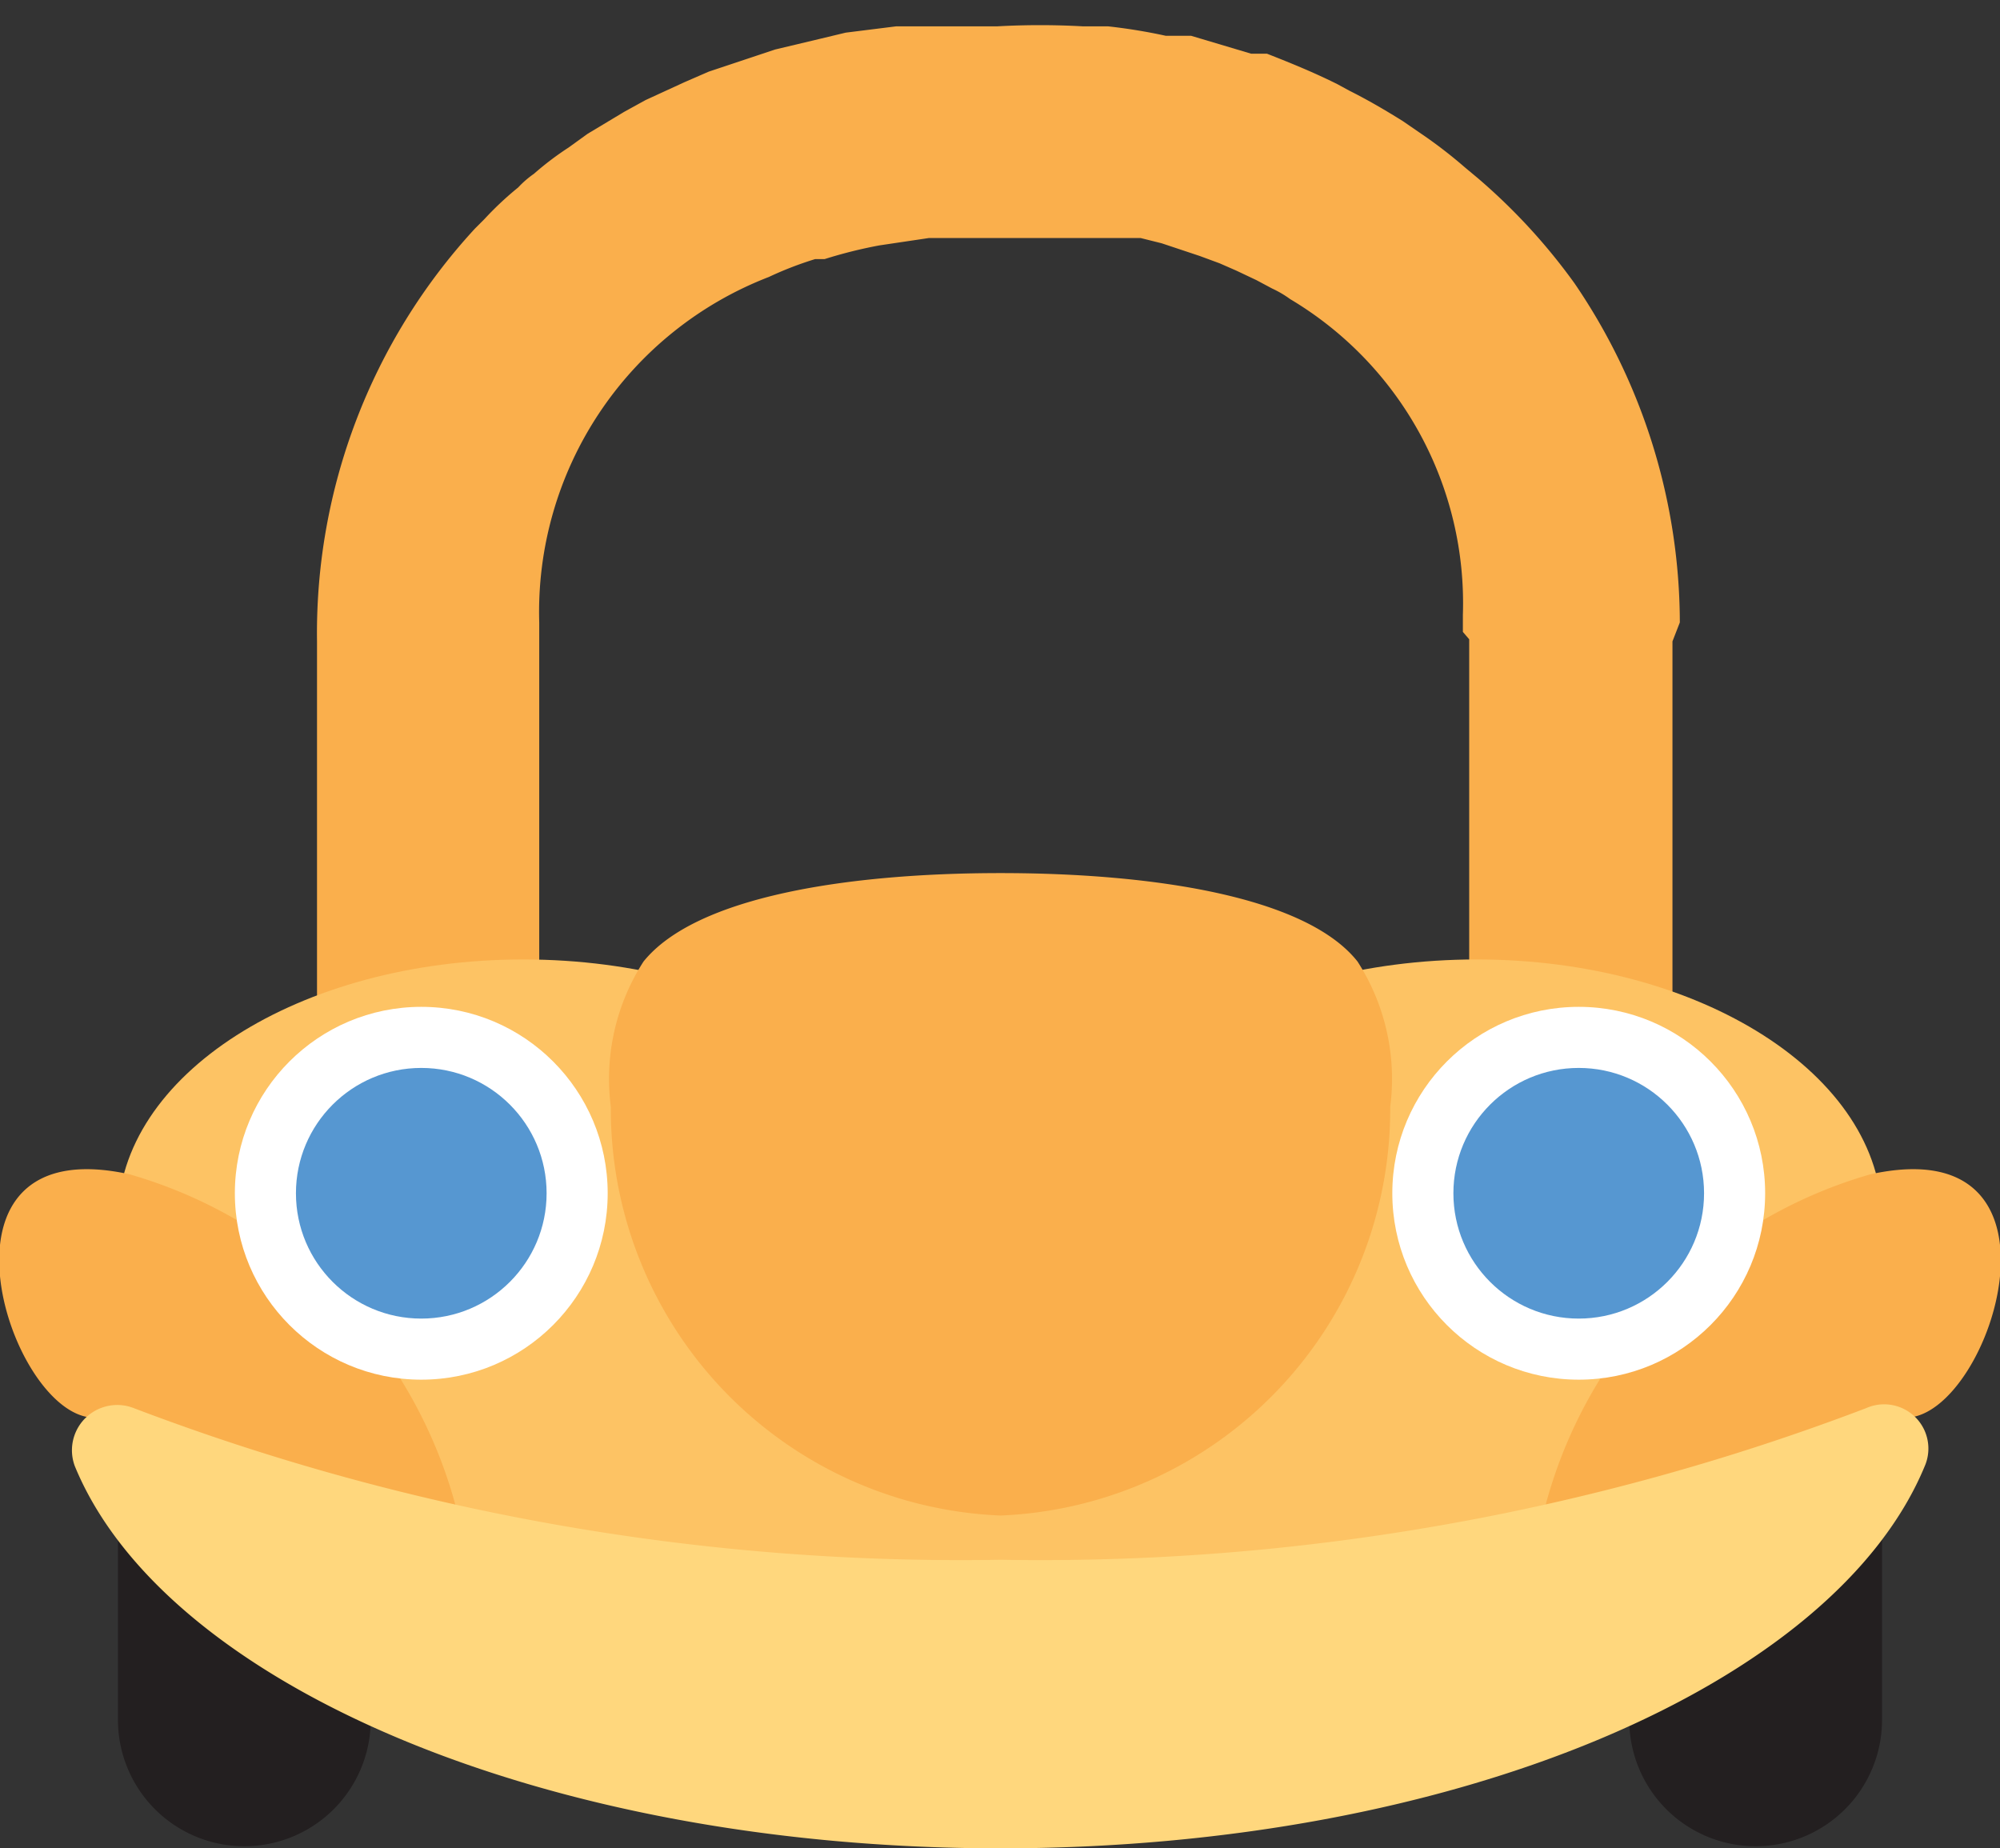
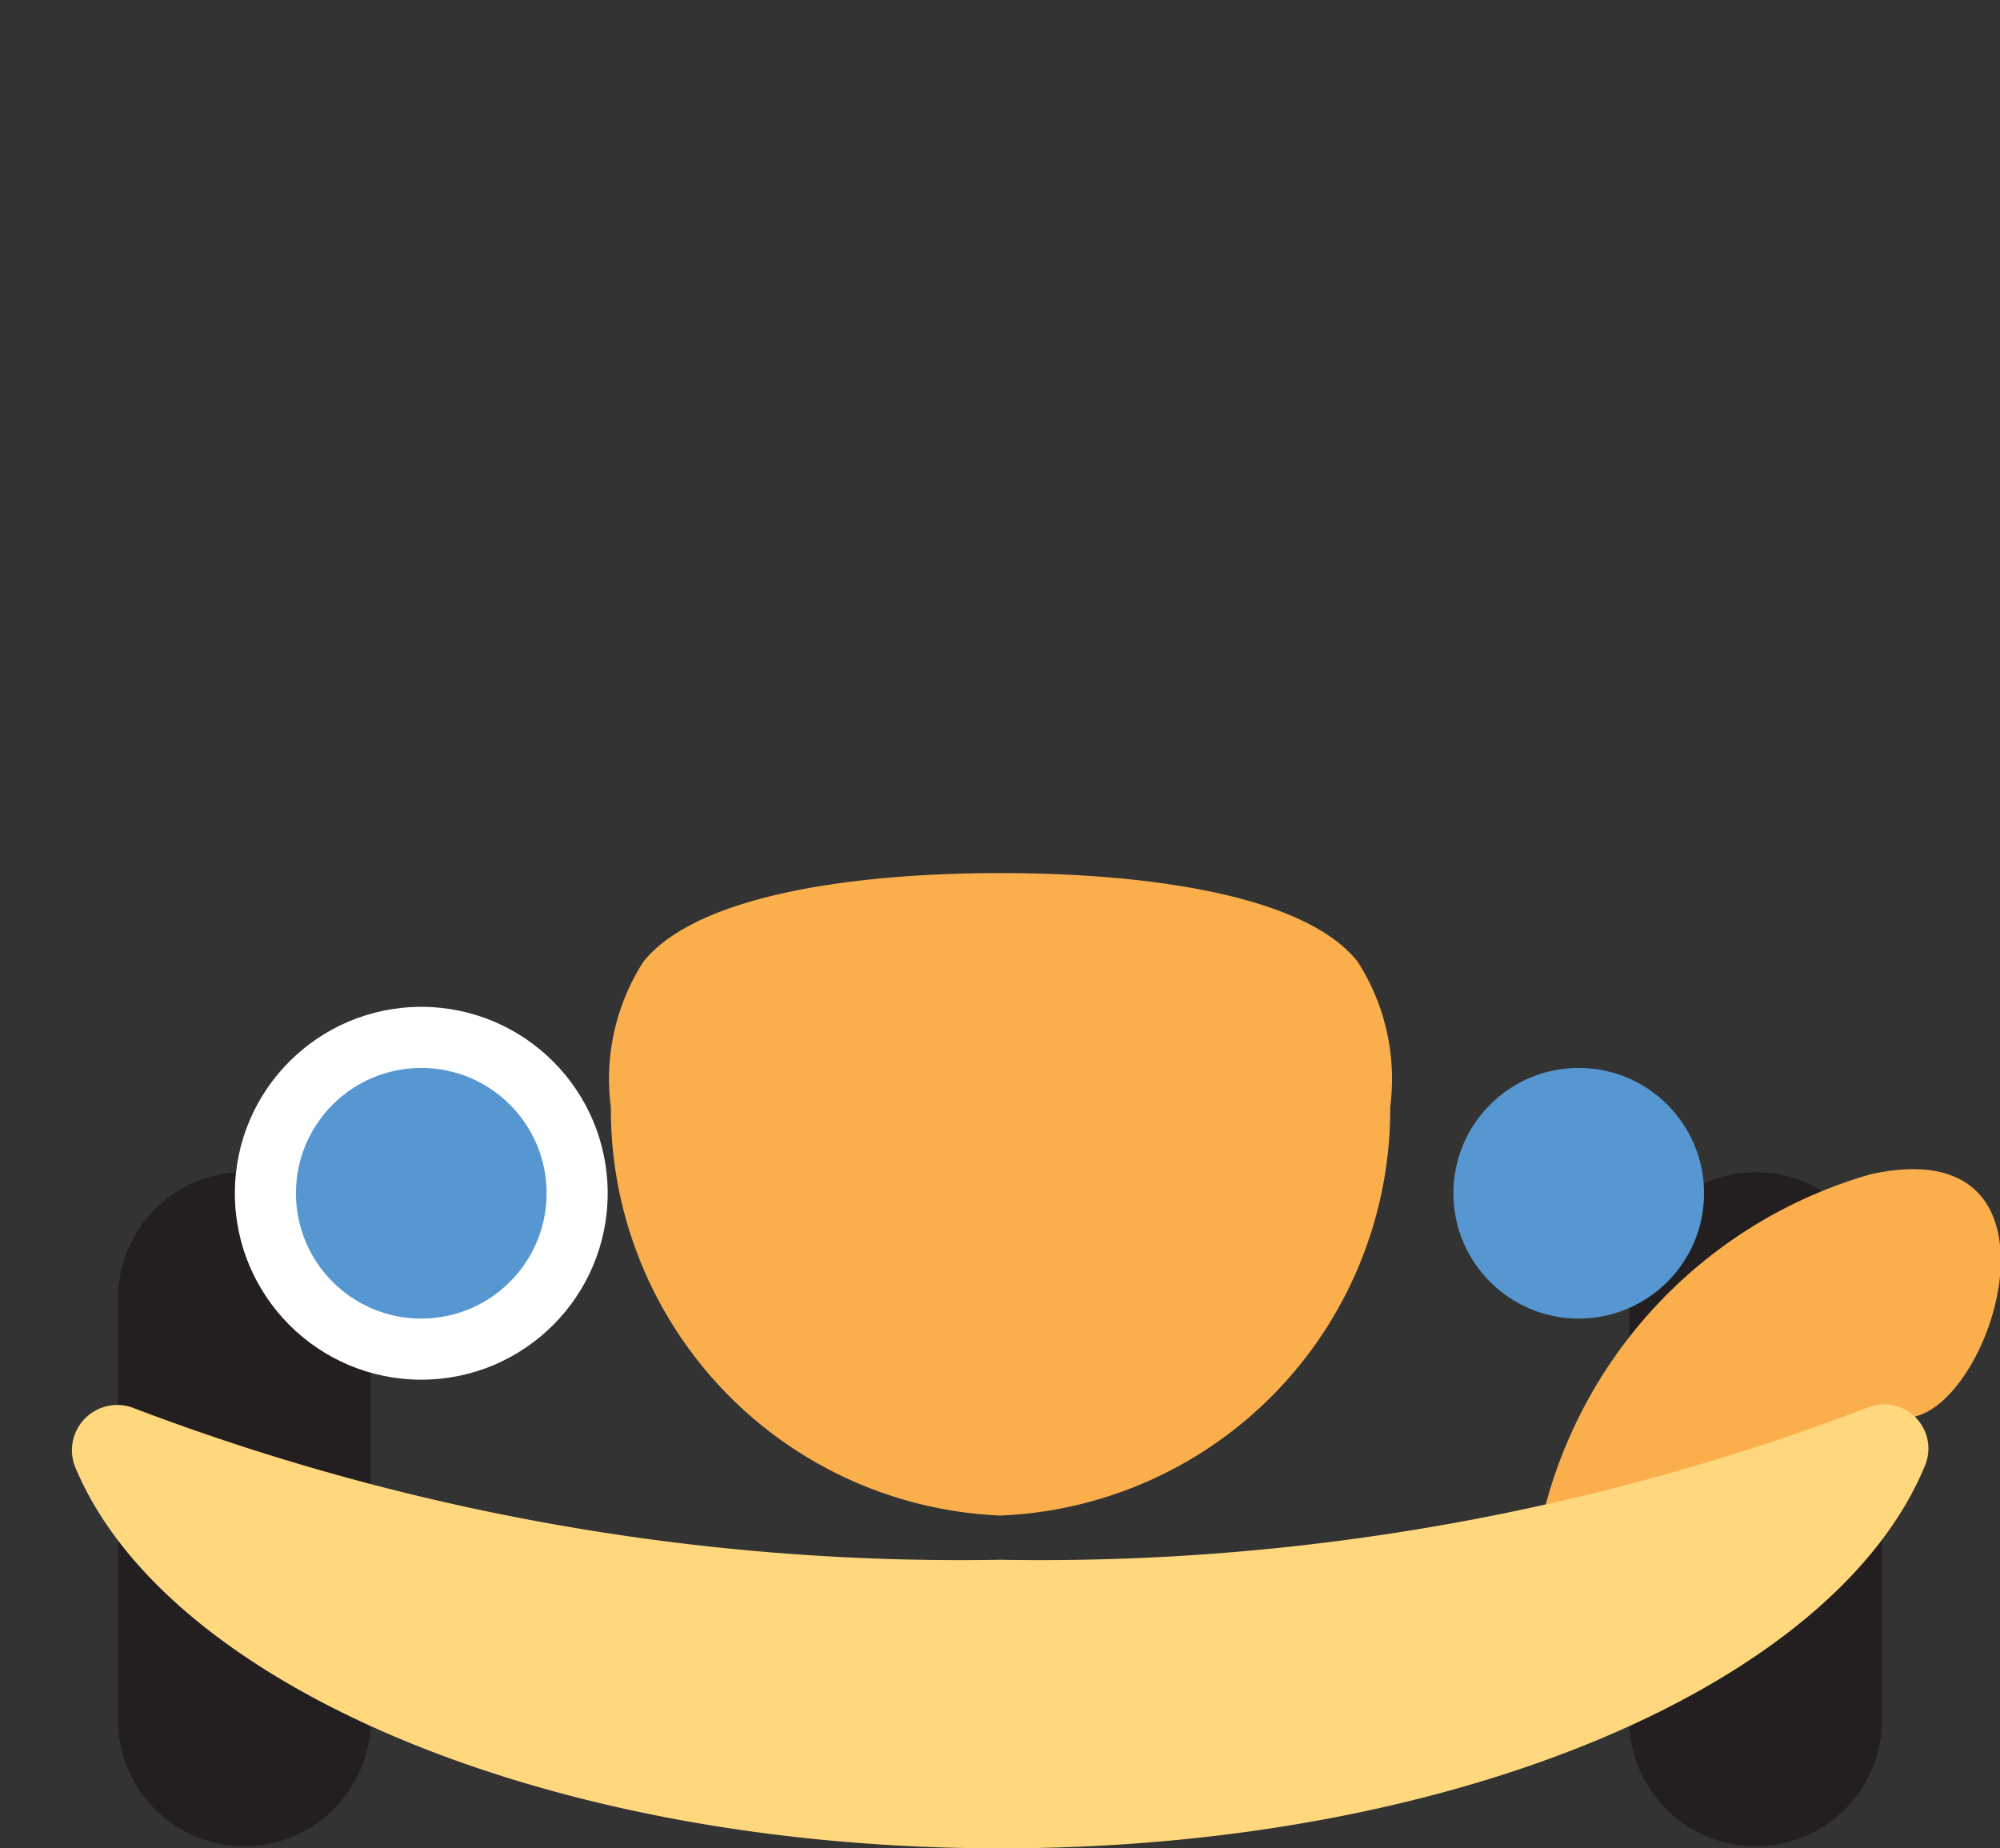
<svg xmlns="http://www.w3.org/2000/svg" id="Layer_1" data-name="Layer 1" viewBox="0 0 18.99 17.55">
  <rect x="0" y="0" width="18.99" height="17.55" fill="#333333" stroke="none" />
  <defs>
    <style>.cls-1{fill:#231f20;}.cls-2{fill:#faaf4c;}.cls-3{fill:#fdc364;}.cls-4{fill:#ffd77d;}.cls-5{fill:#fff;}.cls-6{fill:#5697d1;}</style>
  </defs>
  <title>yellow</title>
  <path class="cls-1" d="M531.8,532.86a1.2,1.2,0,0,1-1.2-1.2v-4a1.2,1.2,0,0,1,2.4,0v4A1.2,1.2,0,0,1,531.8,532.86Z" transform="translate(-515.13 -515.33)" />
  <path class="cls-1" d="M517.45,532.86a1.2,1.2,0,0,1-1.2-1.2v-4a1.2,1.2,0,1,1,2.4,0v4A1.2,1.2,0,0,1,517.45,532.86Z" transform="translate(-515.13 -515.33)" />
-   <path class="cls-2" d="M531.08,521.24a5.73,5.73,0,0,0-1-3.22h0l0,0a5.67,5.67,0,0,0-.92-1l-.12-.1a4.46,4.46,0,0,0-.43-.33l-.16-.11c-.16-.1-.33-.2-.51-.29l-.11-.06c-.22-.11-.44-.2-.67-.29l-.15,0-.57-.17-.24,0a5.25,5.25,0,0,0-.55-.09l-.24,0a7.34,7.34,0,0,0-.81,0c-.25,0-.5,0-.74,0l-.22,0-.48.06-.25.06-.42.1-.24.08-.39.13-.23.1-.37.17-.2.11-.35.21-.18.13a2.85,2.85,0,0,0-.33.25.93.93,0,0,0-.15.13,3.06,3.06,0,0,0-.32.3l-.09.09h0a5.67,5.67,0,0,0-1.5,3.92v6a1,1,0,0,0,1,1h10.87a1,1,0,0,0,1-1v-6Zm-2,.16v4.14h-3.75c0,.68-1.33.68-1.33,0h-3.75v-4.3a3.41,3.41,0,0,1,2.18-3.28,3.34,3.34,0,0,1,.44-.17l.09,0a4.39,4.39,0,0,1,.52-.13h0l.47-.07.14,0,.53,0H525l.14,0,.25,0,.17,0,.22,0,.18,0,.2.05.18.06.18.06.19.07.16.07.19.09.15.08a1,1,0,0,1,.17.1,3.36,3.36,0,0,1,1.64,3v.16Z" transform="translate(-515.13 -515.33)" />
-   <path class="cls-3" d="M529.15,524.44c-2.13,0-3.86,1.1-3.86,2.46,0,.68-1.33.68-1.33,0,0-1.36-1.73-2.46-3.86-2.46s-3.85,1.1-3.85,2.46c0,1.06,1,2,2.51,2.31v1.85h11.73v-1.85C532,528.86,533,528,533,526.9,533,525.54,531.28,524.44,529.15,524.44Z" transform="translate(-515.13 -515.33)" />
  <path class="cls-2" d="M528.33,525.84a2.06,2.06,0,0,0-.31-1.38c-.49-.62-1.95-.84-3.39-.84h0c-1.44,0-2.89.22-3.39.84a2.06,2.06,0,0,0-.31,1.38,3.86,3.86,0,0,0,3.7,3.88h0A3.86,3.86,0,0,0,528.33,525.84Z" transform="translate(-515.13 -515.33)" />
  <path class="cls-2" d="M529.78,529.72a4.47,4.47,0,0,1,3.11-3.24c2-.44,1.16,2.25.36,2.31a2,2,0,0,0-1.77.89C530.9,530.5,529.78,529.72,529.78,529.72Z" transform="translate(-515.13 -515.33)" />
-   <path class="cls-2" d="M519.48,529.72a4.49,4.49,0,0,0-3.12-3.24c-2-.44-1.16,2.25-.36,2.31a1.9,1.9,0,0,1,1.73.89C518.31,530.5,519.48,529.72,519.48,529.72Z" transform="translate(-515.13 -515.33)" />
  <path class="cls-4" d="M524.63,530.14a22.06,22.06,0,0,1-8.23-1.44.43.43,0,0,0-.56.55c.85,2.07,4.46,3.63,8.79,3.63s7.93-1.56,8.78-3.64a.42.42,0,0,0-.56-.54A22,22,0,0,1,524.63,530.14Z" transform="translate(-515.13 -515.33)" />
  <circle class="cls-5" cx="4" cy="11.33" r="1.77" />
  <circle class="cls-6" cx="4" cy="11.33" r="1.19" />
-   <circle class="cls-5" cx="14.99" cy="11.33" r="1.77" />
  <circle class="cls-6" cx="14.99" cy="11.33" r="1.19" />
</svg>